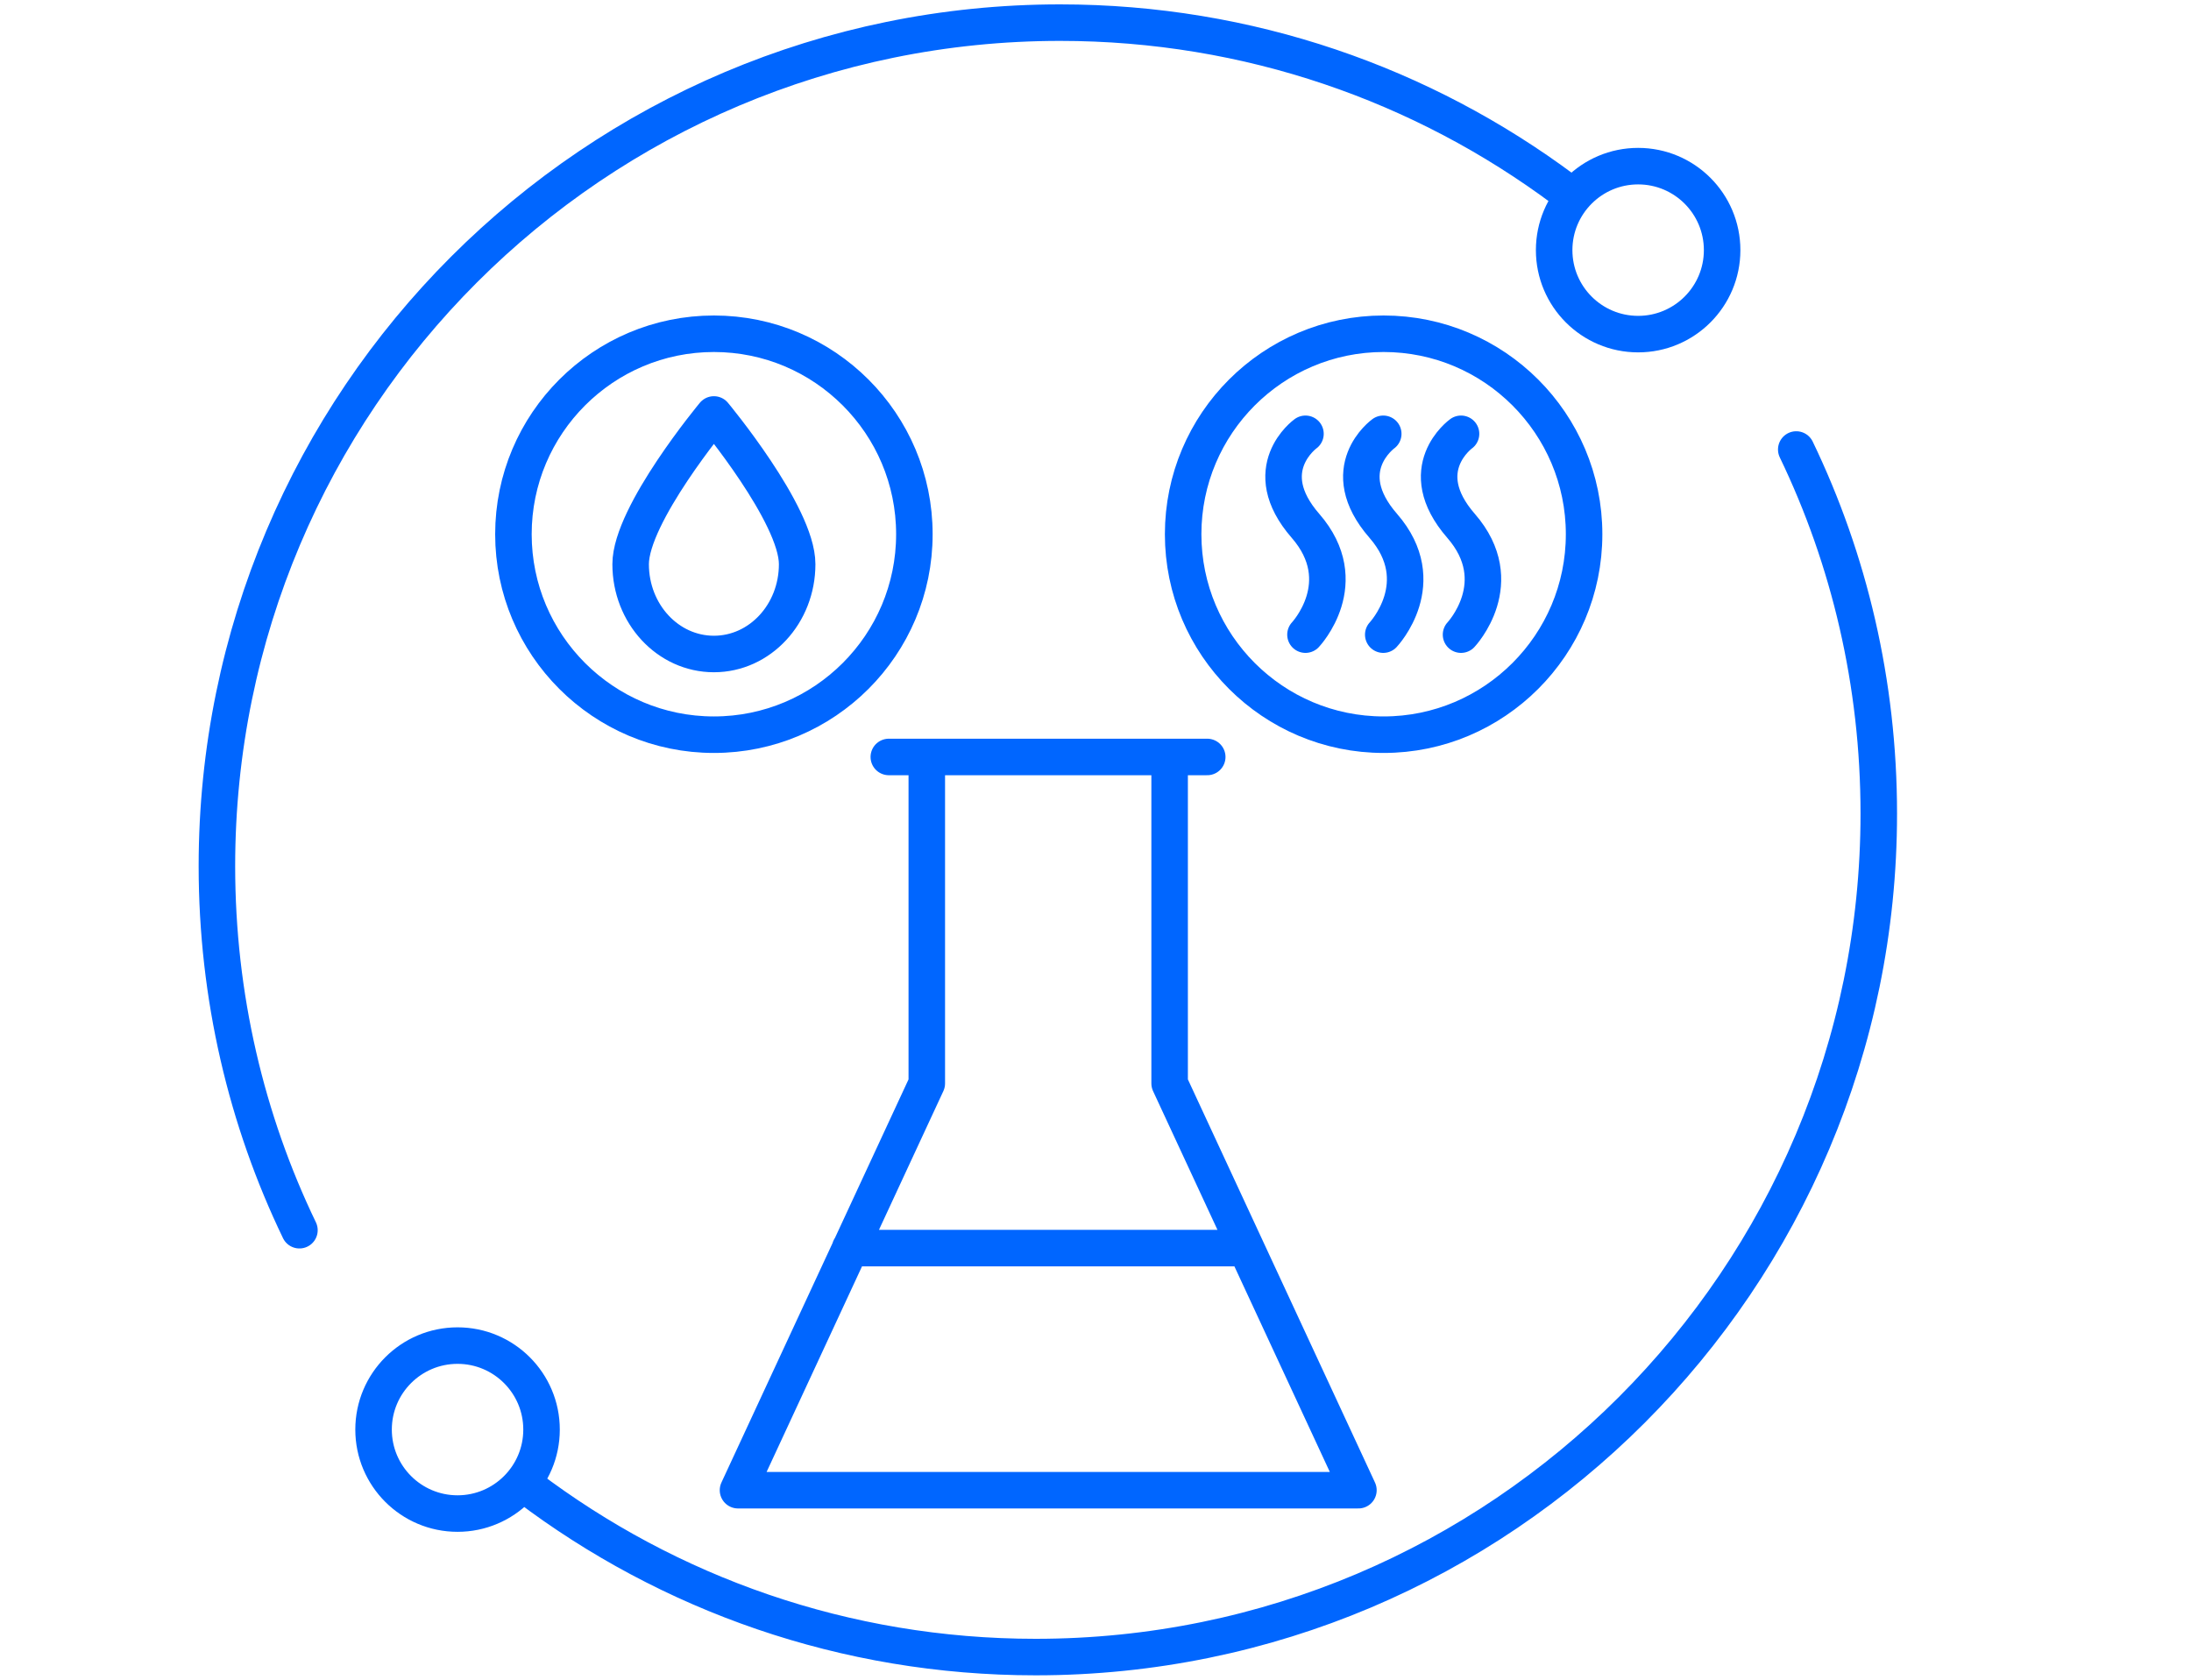
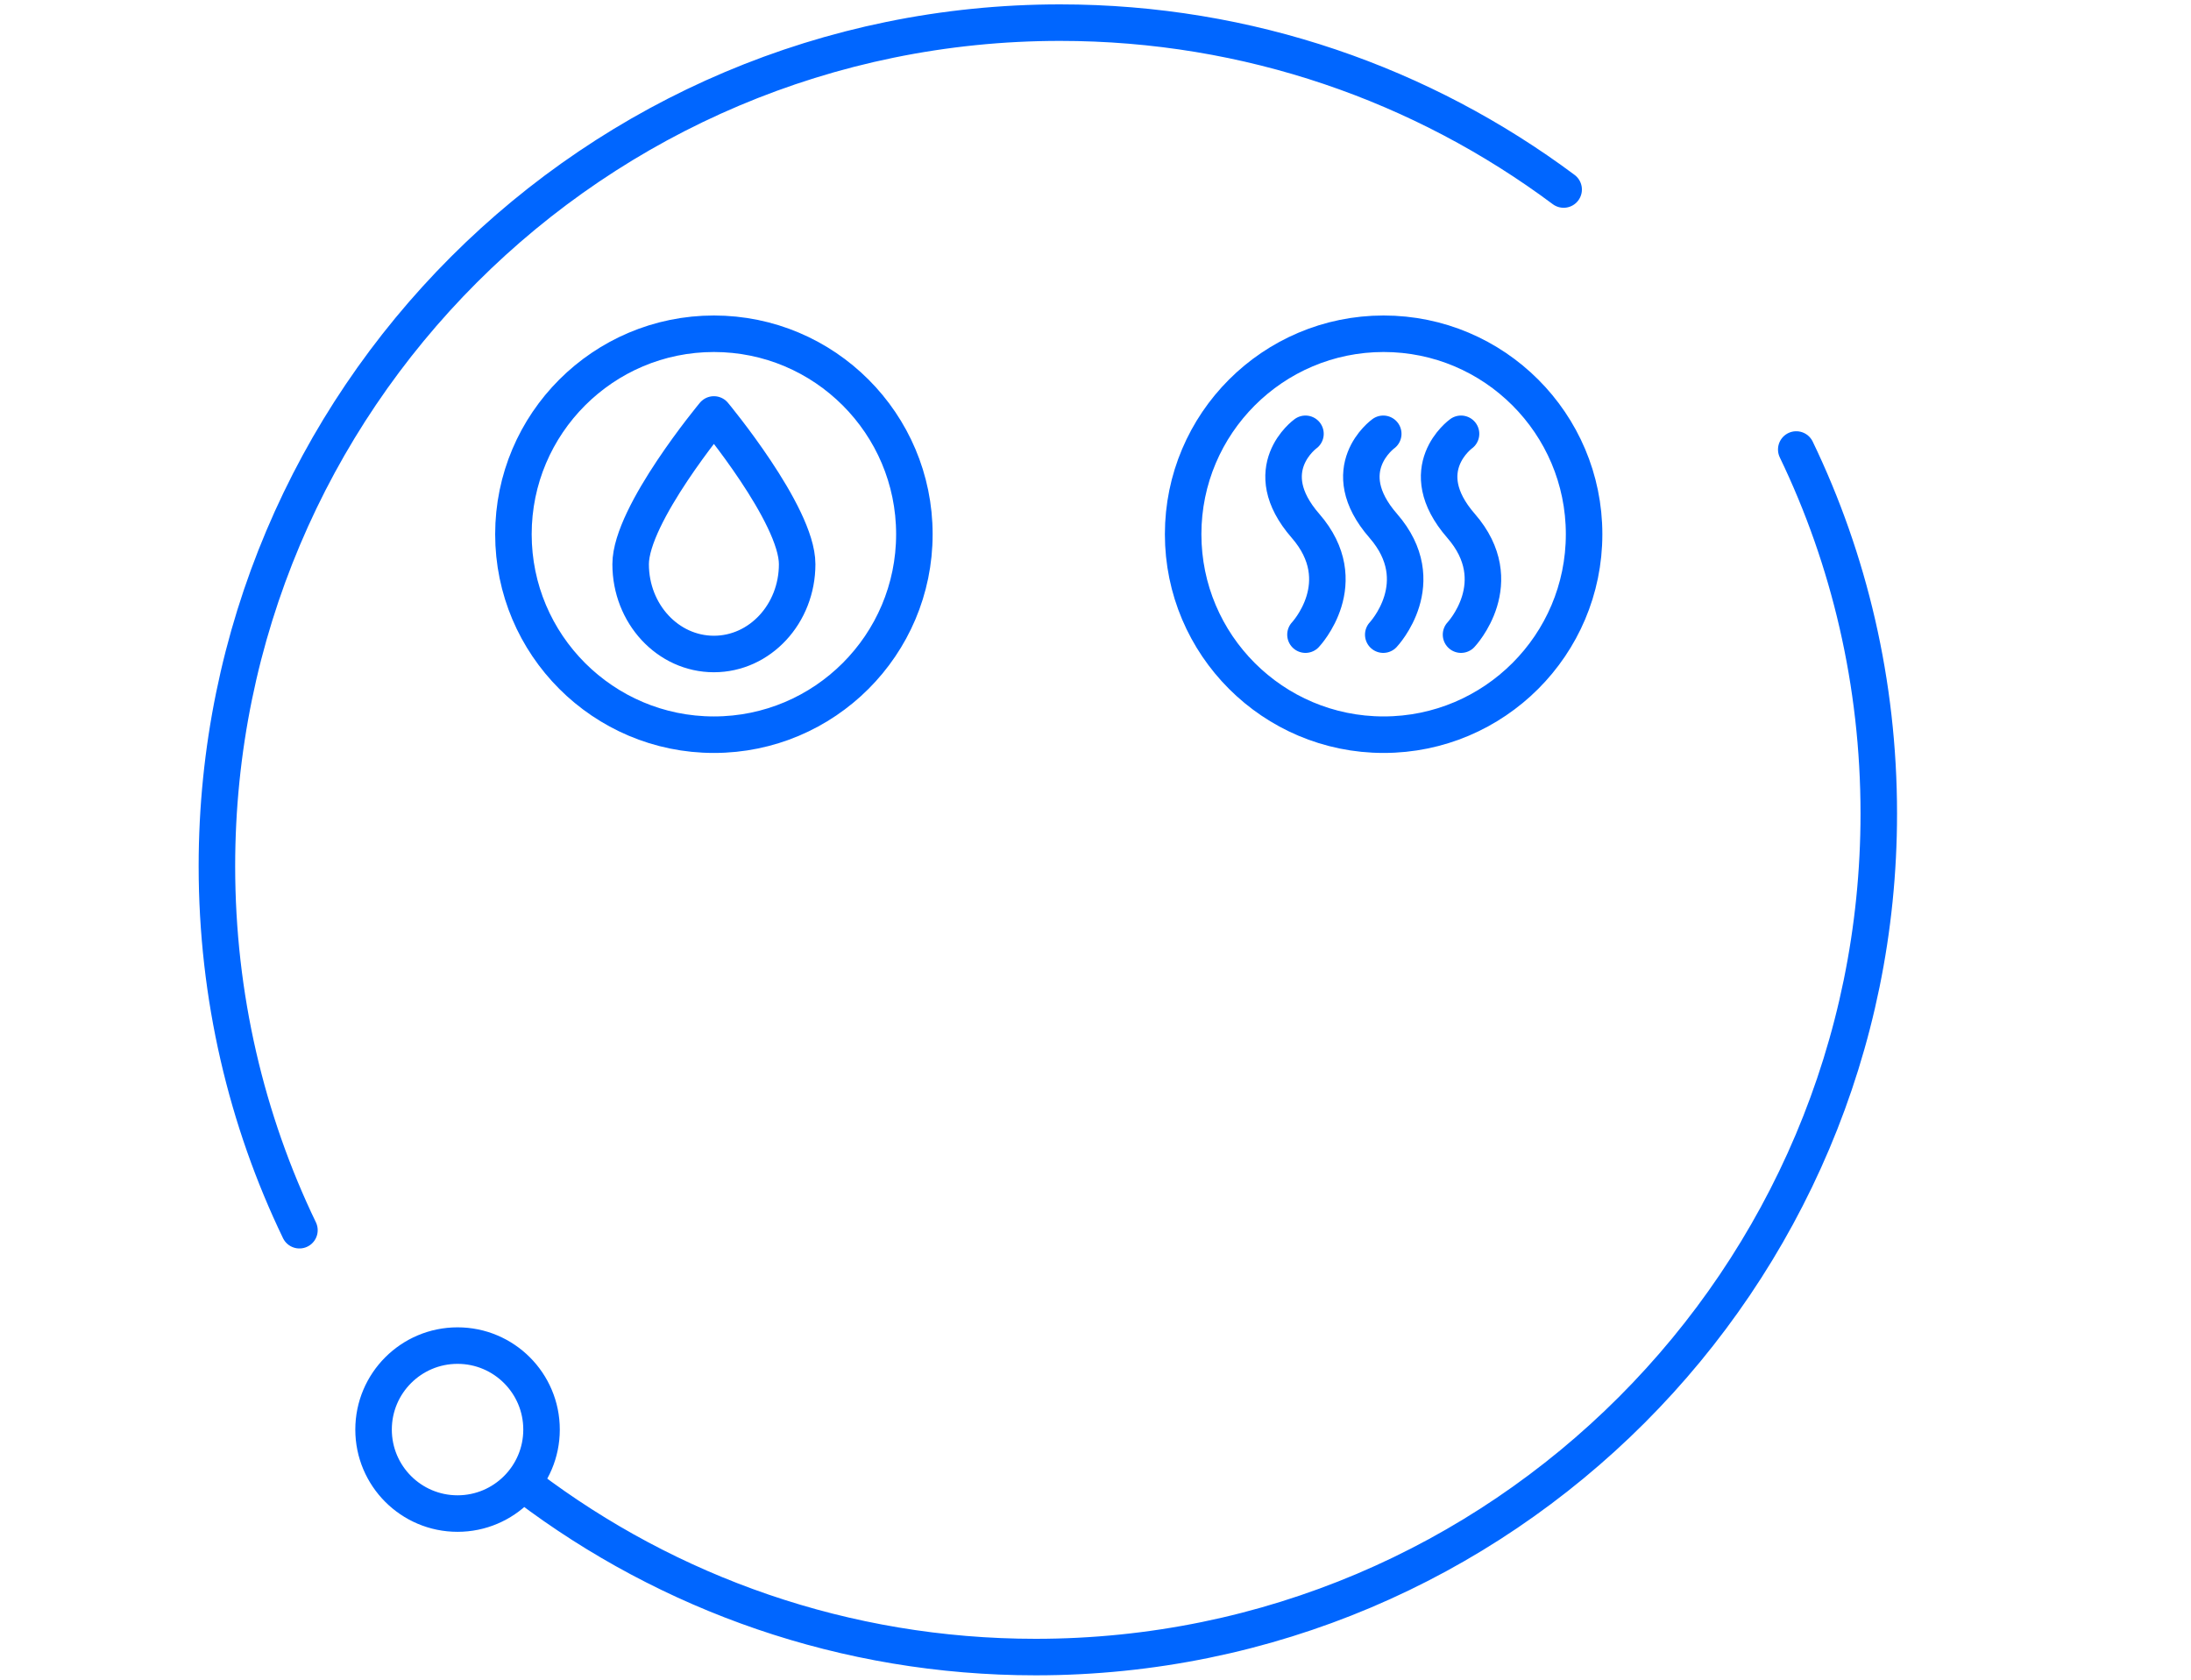
<svg xmlns="http://www.w3.org/2000/svg" id="Layer_1" viewBox="0 0 60 46">
  <defs>
    <style>.cls-1{fill:none;stroke:#06f;stroke-linecap:round;stroke-linejoin:round;}</style>
  </defs>
  <g>
    <path class="cls-1" d="m43.38,14.63c0,3.03-2.46,5.49-5.49,5.49s-5.49-2.46-5.49-5.49,2.46-5.49,5.49-5.49,5.49,2.46,5.49,5.49Zm-7.63-2.75s-1.35.97,0,2.52c1.35,1.55,0,2.98,0,2.98m2.13-5.5s-1.35.97,0,2.52,0,2.98,0,2.98m2.13-5.5s-1.35.97,0,2.52,0,2.98,0,2.98m-14.97-2.75c0,3.03-2.46,5.49-5.49,5.49s-5.49-2.46-5.49-5.49,2.46-5.49,5.49-5.49,5.49,2.46,5.49,5.49Zm-3.21.82c0,1.36-1.02,2.46-2.28,2.46s-2.28-1.1-2.28-2.46,2.28-4.1,2.28-4.1c0,0,2.28,2.74,2.28,4.1Z" />
-     <path class="cls-1" d="m44.86,9.15c1.27,0,2.3-1.03,2.3-2.3s-1.03-2.3-2.3-2.3-2.3,1.03-2.3,2.3,1.03,2.3,2.3,2.3Z" />
    <path class="cls-1" d="m42.82,5.19c-3.85-2.87-8.62-4.57-13.79-4.57C16.28.62,5.94,10.96,5.94,23.72c0,3.57.81,6.96,2.26,9.97m6.24,7.02c3.87,2.93,8.69,4.67,13.92,4.67,12.75,0,23.09-10.35,23.09-23.1,0-3.57-.81-6.96-2.26-9.97M12.53,36.85c-1.27,0-2.3,1.03-2.3,2.3s1.03,2.3,2.3,2.3,2.3-1.03,2.3-2.3-1.03-2.3-2.3-2.3Z" />
  </g>
-   <path class="cls-1" d="m23.28,34.18h10.84m3.08,6.63l-5.17-11.14v-8.94h-6.65v8.94l-5.17,11.14h16.99Zm-12.86-20.08h8.72" />
</svg>